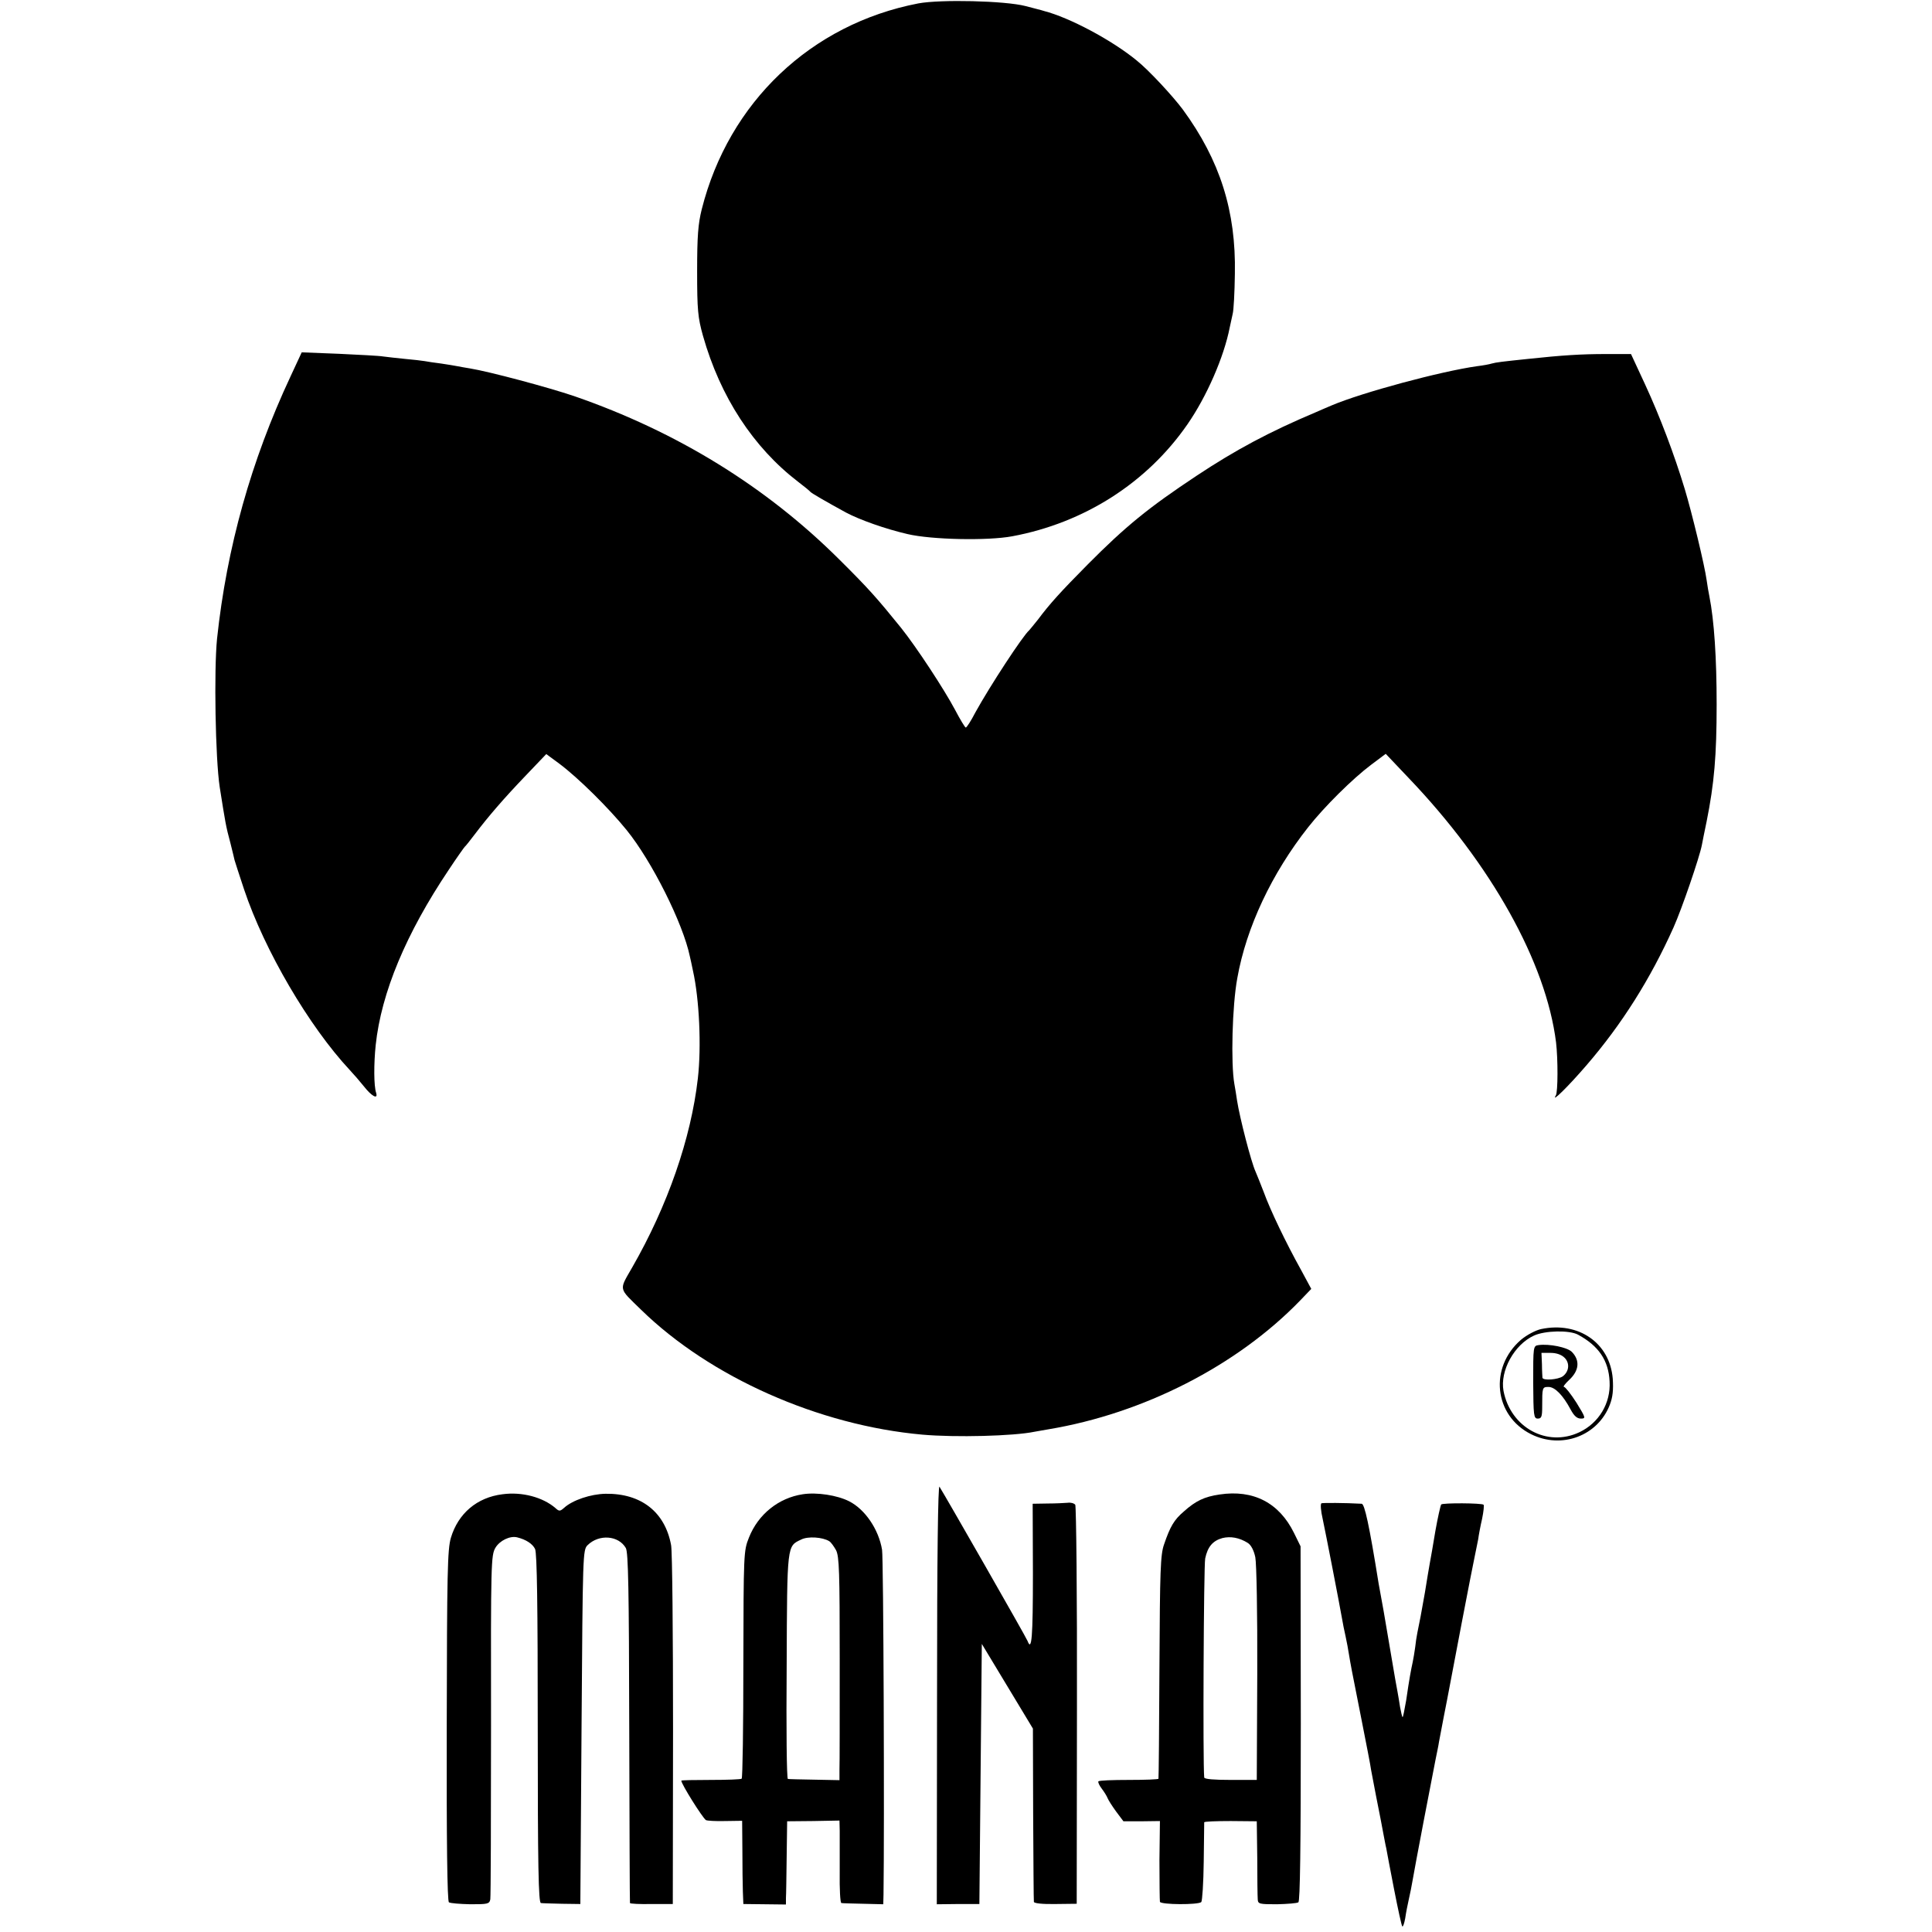
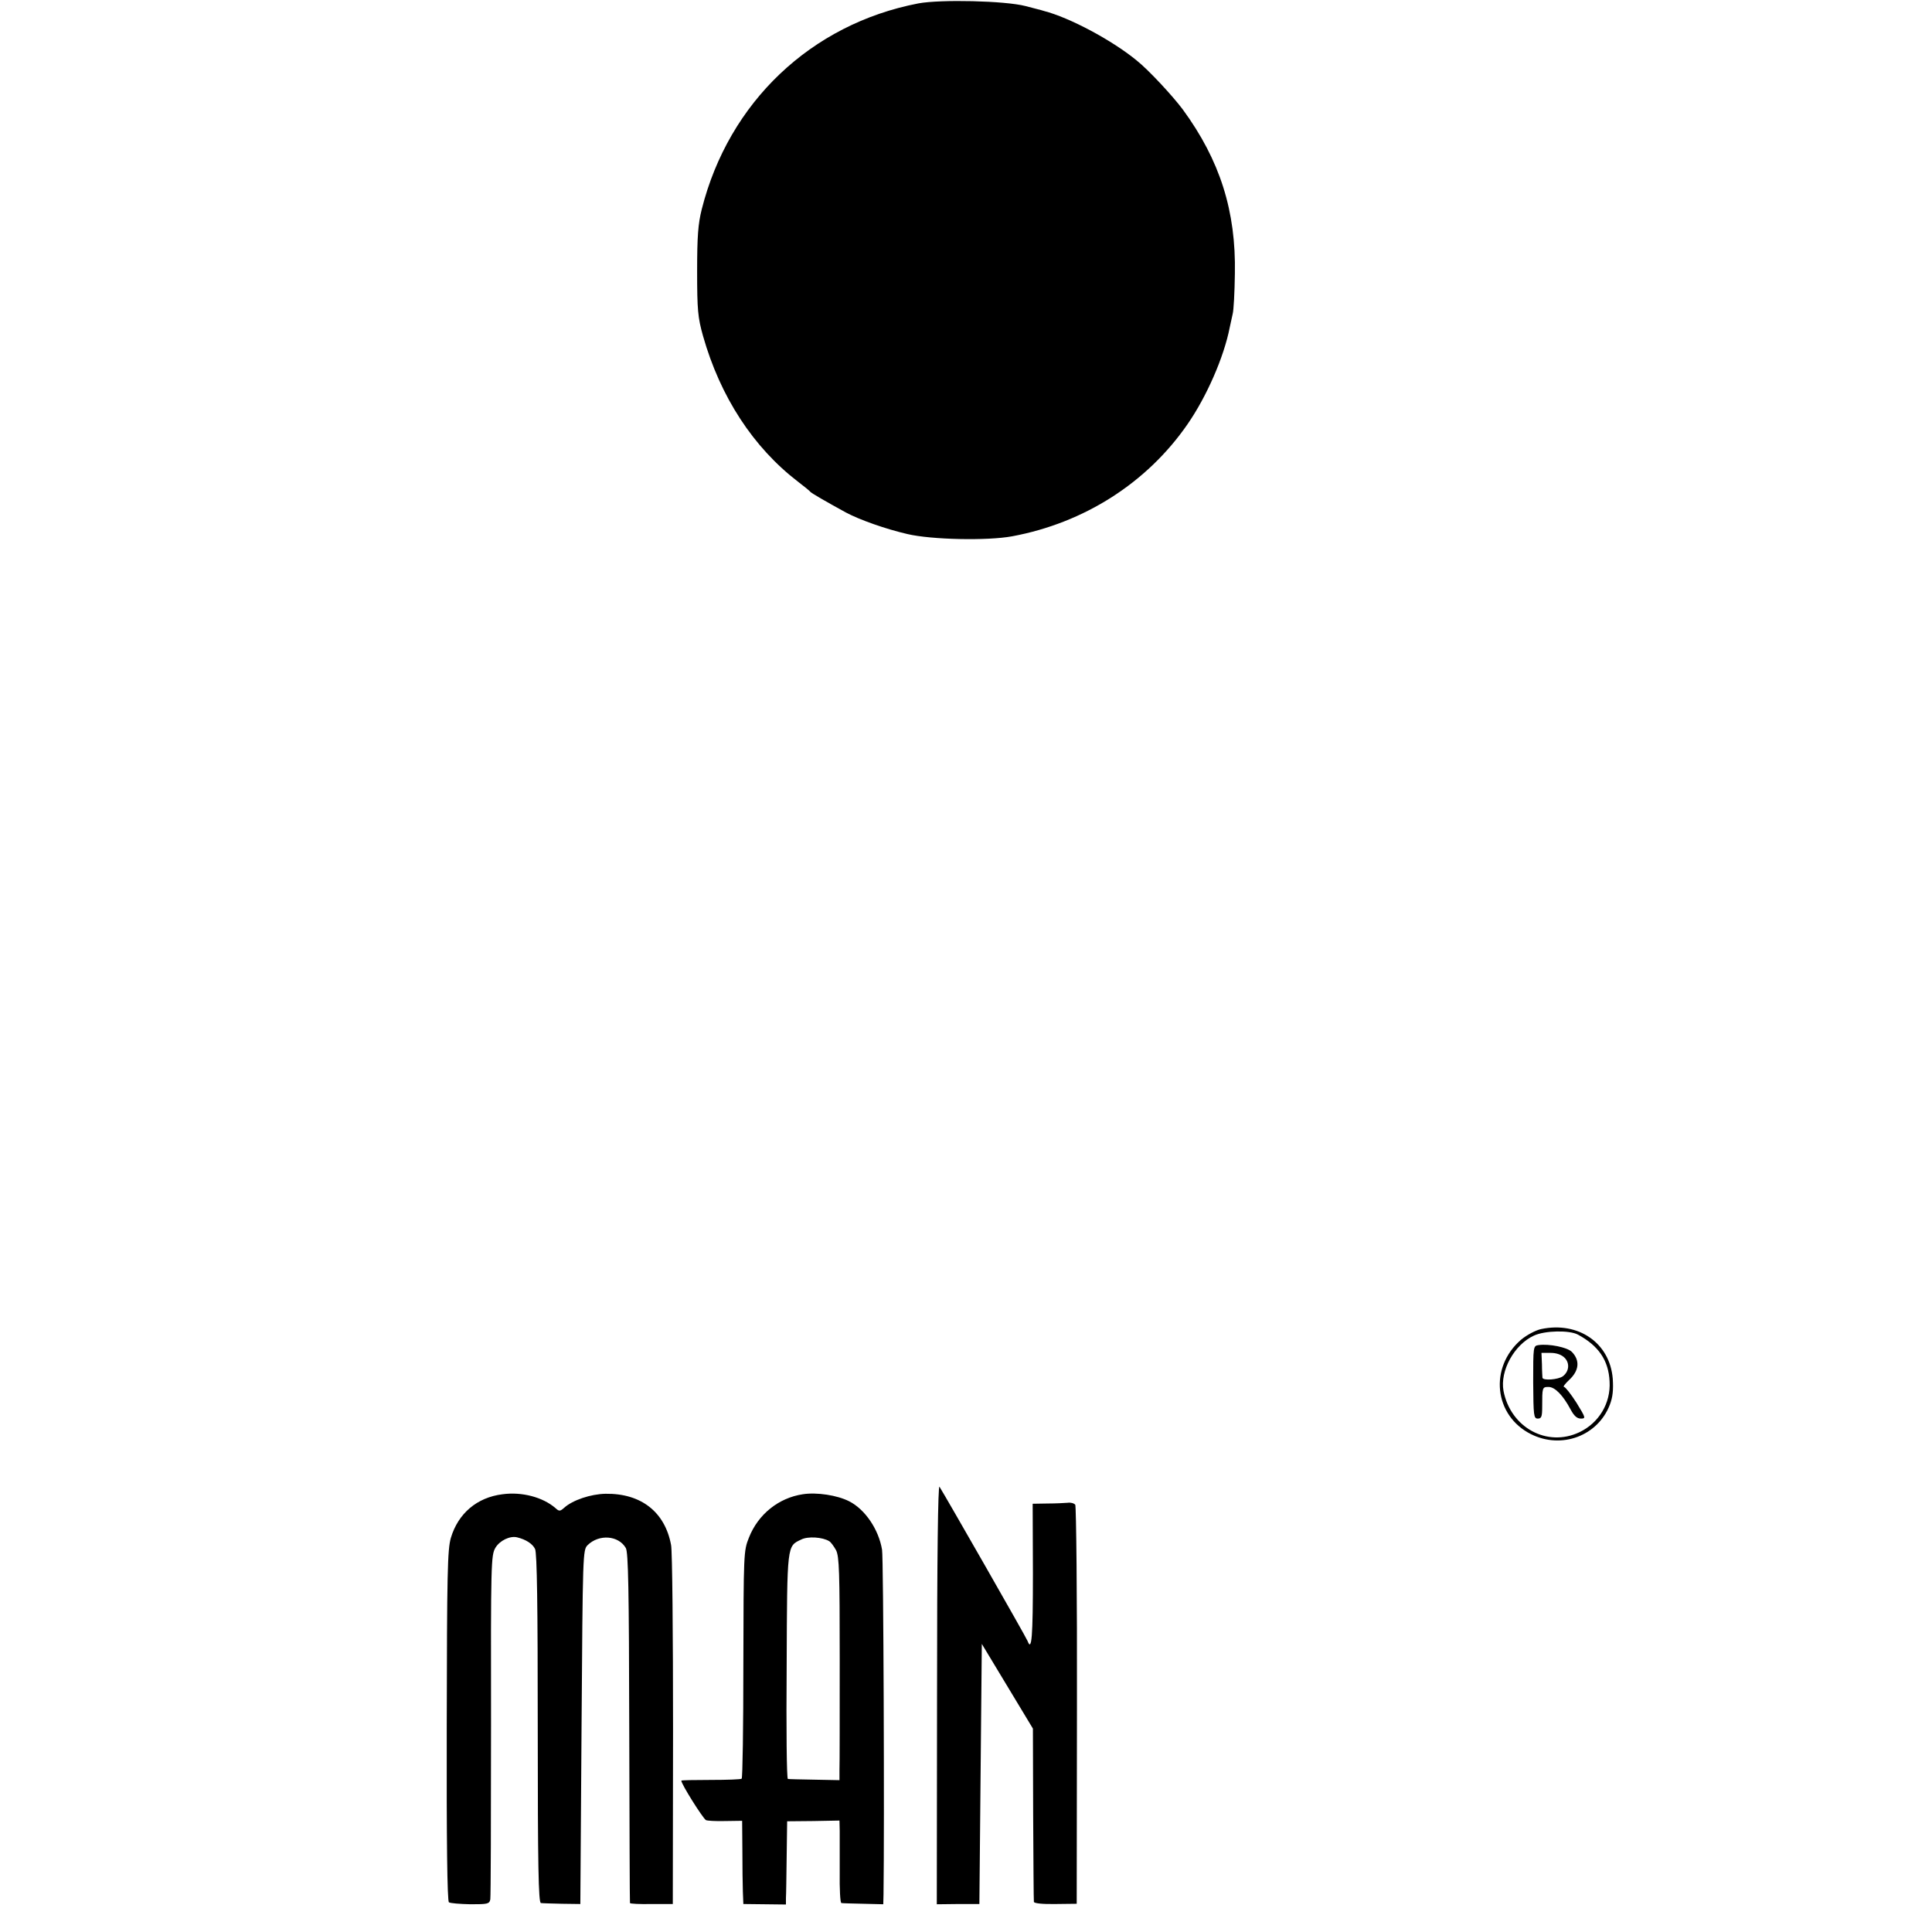
<svg xmlns="http://www.w3.org/2000/svg" version="1.0" width="794pt" height="794pt" viewBox="0 0 794 794" preserveAspectRatio="xMidYMid meet">
  <g transform="translate(0,794) scale(0.1,-0.1)" fill="#000000" stroke="none">
    <path d="M3774 7926 c-441 -85 -779 -406 -890 -846 -15 -60 -19 -111 -19 -255 0 -159 3 -190 24 -265 71 -251 207 -459 391 -600 25 -19 47 -37 50 -41 5 -6 62 -39 146 -85 56 -30 163 -68 254 -89 98 -23 328 -28 430 -9 296 55 554 220 720 460 79 114 150 276 174 399 4 17 9 41 12 55 4 14 8 88 9 165 5 257 -61 466 -214 675 -41 55 -140 162 -189 201 -102 84 -277 177 -382 204 -8 3 -42 11 -75 20 -85 22 -349 28 -441 11z" />
-     <path d="M1194 6393 c-162 -346 -262 -703 -302 -1078 -13 -130 -7 -492 11 -610 23 -145 25 -160 44 -230 8 -33 16 -64 17 -70 1 -5 19 -59 39 -120 84 -251 267 -563 434 -742 16 -17 42 -47 58 -67 32 -41 59 -56 51 -28 -10 29 -10 120 -2 197 23 216 125 459 300 720 33 50 63 92 66 95 4 3 22 26 41 51 56 74 119 147 209 241 l85 89 53 -39 c79 -59 204 -183 277 -273 104 -128 232 -384 260 -519 2 -8 8 -35 13 -60 26 -116 35 -311 20 -442 -28 -246 -124 -523 -270 -777 -55 -96 -57 -82 37 -174 284 -277 730 -475 1156 -513 136 -12 375 -6 461 12 13 2 38 7 57 10 390 65 774 261 1033 528 l47 49 -41 76 c-64 115 -128 249 -154 321 -14 36 -29 74 -34 85 -18 39 -65 221 -76 292 -3 21 -8 52 -11 68 -15 84 -9 322 12 435 37 209 142 431 291 620 66 84 183 200 259 257 l60 45 92 -97 c342 -357 567 -761 608 -1089 8 -68 8 -204 -1 -218 -21 -34 52 38 126 124 145 168 263 355 358 567 34 76 106 286 116 337 3 16 12 61 20 99 31 155 41 269 41 480 0 190 -10 344 -30 445 -3 14 -8 43 -11 65 -8 60 -61 279 -90 375 -43 142 -102 298 -163 430 l-58 125 -104 0 c-100 0 -179 -5 -319 -20 -106 -11 -131 -14 -149 -19 -9 -3 -36 -8 -61 -11 -149 -21 -472 -108 -597 -161 -18 -8 -48 -20 -65 -28 -192 -81 -330 -155 -490 -261 -199 -132 -292 -208 -448 -365 -112 -113 -157 -163 -204 -226 -17 -21 -33 -41 -36 -44 -26 -22 -162 -230 -221 -337 -18 -35 -36 -63 -40 -63 -3 0 -23 33 -44 73 -44 83 -158 257 -222 337 -98 121 -132 160 -253 280 -301 300 -668 526 -1090 672 -106 36 -349 101 -429 114 -18 3 -42 7 -51 9 -10 2 -40 7 -67 11 -26 3 -57 8 -68 10 -11 2 -47 6 -80 9 -33 3 -73 8 -90 10 -16 3 -99 7 -182 11 l-153 6 -46 -99z" />
    <path d="M6334 2478 c-23 -5 -59 -24 -83 -44 -132 -114 -111 -312 41 -388 126 -63 275 -7 324 121 12 31 15 61 12 107 -12 147 -141 236 -294 204z m151 -23 c85 -46 126 -106 130 -193 5 -89 -44 -170 -124 -208 -133 -63 -283 19 -312 170 -15 82 44 190 125 227 45 21 146 23 181 4z" />
    <path d="M6323 2412 c-22 -3 -22 -6 -22 -153 1 -137 2 -149 19 -149 15 0 18 8 18 48 0 80 0 82 26 82 26 0 59 -33 91 -93 14 -26 26 -37 42 -37 21 0 20 3 -18 65 -23 36 -46 65 -51 65 -6 0 4 13 21 29 41 38 45 80 11 115 -19 19 -93 34 -137 28z m107 -52 c22 -22 19 -56 -7 -76 -19 -14 -82 -19 -84 -6 0 4 -2 28 -2 55 l-2 47 38 0 c23 0 44 -7 57 -20z" />
    <path d="M3851 980 l-1 -866 88 1 87 0 5 535 5 534 105 -174 105 -174 1 -350 c1 -193 2 -356 3 -362 0 -6 34 -10 89 -9 l87 1 1 814 c1 448 -3 820 -7 826 -5 6 -19 10 -31 8 -13 -1 -50 -3 -83 -3 l-61 -1 1 -286 c0 -265 -5 -323 -22 -278 -6 16 -338 596 -362 634 -6 10 -10 -286 -10 -850z" />
    <path d="M2065 1799 c-105 -13 -182 -79 -212 -179 -14 -48 -16 -144 -17 -773 -1 -470 2 -721 9 -725 6 -4 45 -7 88 -8 71 0 78 1 82 20 2 12 3 334 3 717 -1 666 0 697 18 728 18 30 60 50 89 43 37 -9 64 -27 74 -48 8 -18 11 -230 11 -739 0 -565 3 -715 13 -716 6 -1 46 -2 87 -3 l75 -1 5 727 c5 715 5 728 25 748 47 46 127 40 157 -12 10 -18 13 -170 14 -738 1 -393 2 -718 3 -721 1 -3 40 -5 89 -4 l87 0 1 715 c0 393 -3 735 -8 760 -25 136 -123 213 -269 211 -61 -1 -136 -26 -171 -58 -16 -14 -20 -15 -35 -1 -52 45 -138 68 -218 57z" />
    <path d="M3299 1799 c-99 -15 -183 -82 -221 -178 -22 -55 -22 -64 -23 -521 0 -256 -3 -467 -7 -470 -4 -3 -61 -5 -127 -5 -67 0 -121 -1 -121 -3 0 -14 86 -151 101 -162 5 -3 40 -5 79 -4 l70 1 1 -121 c0 -66 1 -143 2 -171 l2 -50 88 -1 87 -1 0 26 c1 14 2 91 3 171 l2 145 108 1 107 2 1 -42 c0 -22 0 -98 0 -168 -1 -71 2 -129 7 -129 4 -1 44 -2 90 -3 l82 -2 1 40 c4 274 0 1383 -6 1417 -14 84 -70 166 -135 199 -49 25 -133 38 -191 29z m109 -193 c7 -4 19 -21 28 -37 13 -26 15 -89 15 -447 0 -229 0 -435 -1 -457 l0 -41 -102 2 c-57 1 -106 2 -110 3 -5 0 -7 209 -5 464 2 504 1 492 60 520 27 14 88 10 115 -7z" />
-     <path d="M5012 1798 c-62 -9 -98 -26 -147 -70 -40 -34 -56 -62 -81 -135 -15 -42 -17 -108 -19 -503 -1 -250 -3 -457 -4 -460 0 -3 -55 -5 -122 -5 -66 0 -122 -2 -125 -6 -2 -4 4 -17 14 -30 10 -13 21 -31 24 -39 3 -8 19 -33 35 -55 l30 -40 75 0 75 1 -2 -161 c0 -88 1 -165 2 -171 4 -12 157 -13 170 -1 4 5 9 79 10 165 1 86 2 160 2 163 1 3 49 5 109 5 l107 -1 2 -150 c0 -83 1 -159 2 -171 1 -19 7 -20 79 -20 42 1 82 4 88 8 7 5 10 224 10 735 l-1 728 -27 55 c-61 124 -167 179 -306 158z m116 -199 c13 -8 25 -30 31 -59 5 -26 9 -228 8 -480 l-2 -435 -107 0 c-67 0 -108 3 -109 10 -6 62 -2 870 4 900 10 48 31 73 71 84 33 8 69 2 104 -20z" />
-     <path d="M5431 1762 c-5 -2 -3 -31 5 -65 13 -61 67 -339 79 -407 3 -19 10 -53 15 -75 5 -22 11 -56 14 -75 7 -42 8 -49 52 -270 19 -96 37 -188 39 -205 3 -16 12 -64 20 -105 19 -95 23 -117 31 -160 4 -19 8 -44 11 -55 2 -11 16 -87 32 -168 16 -82 31 -151 34 -154 3 -3 8 12 12 33 3 22 10 57 15 79 5 22 12 56 15 75 8 49 84 446 95 500 5 25 12 57 14 72 3 15 12 63 20 105 9 43 17 89 20 103 12 66 97 510 106 550 5 25 12 58 15 74 2 16 9 54 16 84 6 29 9 56 6 58 -7 7 -167 8 -174 1 -3 -4 -14 -53 -24 -109 -9 -57 -20 -116 -23 -133 -3 -16 -12 -70 -20 -120 -16 -90 -21 -118 -31 -165 -3 -14 -7 -41 -9 -60 -3 -20 -7 -47 -10 -60 -7 -32 -14 -68 -27 -158 -7 -40 -13 -71 -15 -69 -2 2 -6 20 -10 41 -3 21 -8 48 -10 60 -6 30 -10 55 -34 196 -24 141 -28 166 -34 196 -2 12 -7 37 -10 55 -39 243 -58 329 -70 329 -71 4 -158 4 -165 2z" />
  </g>
</svg>